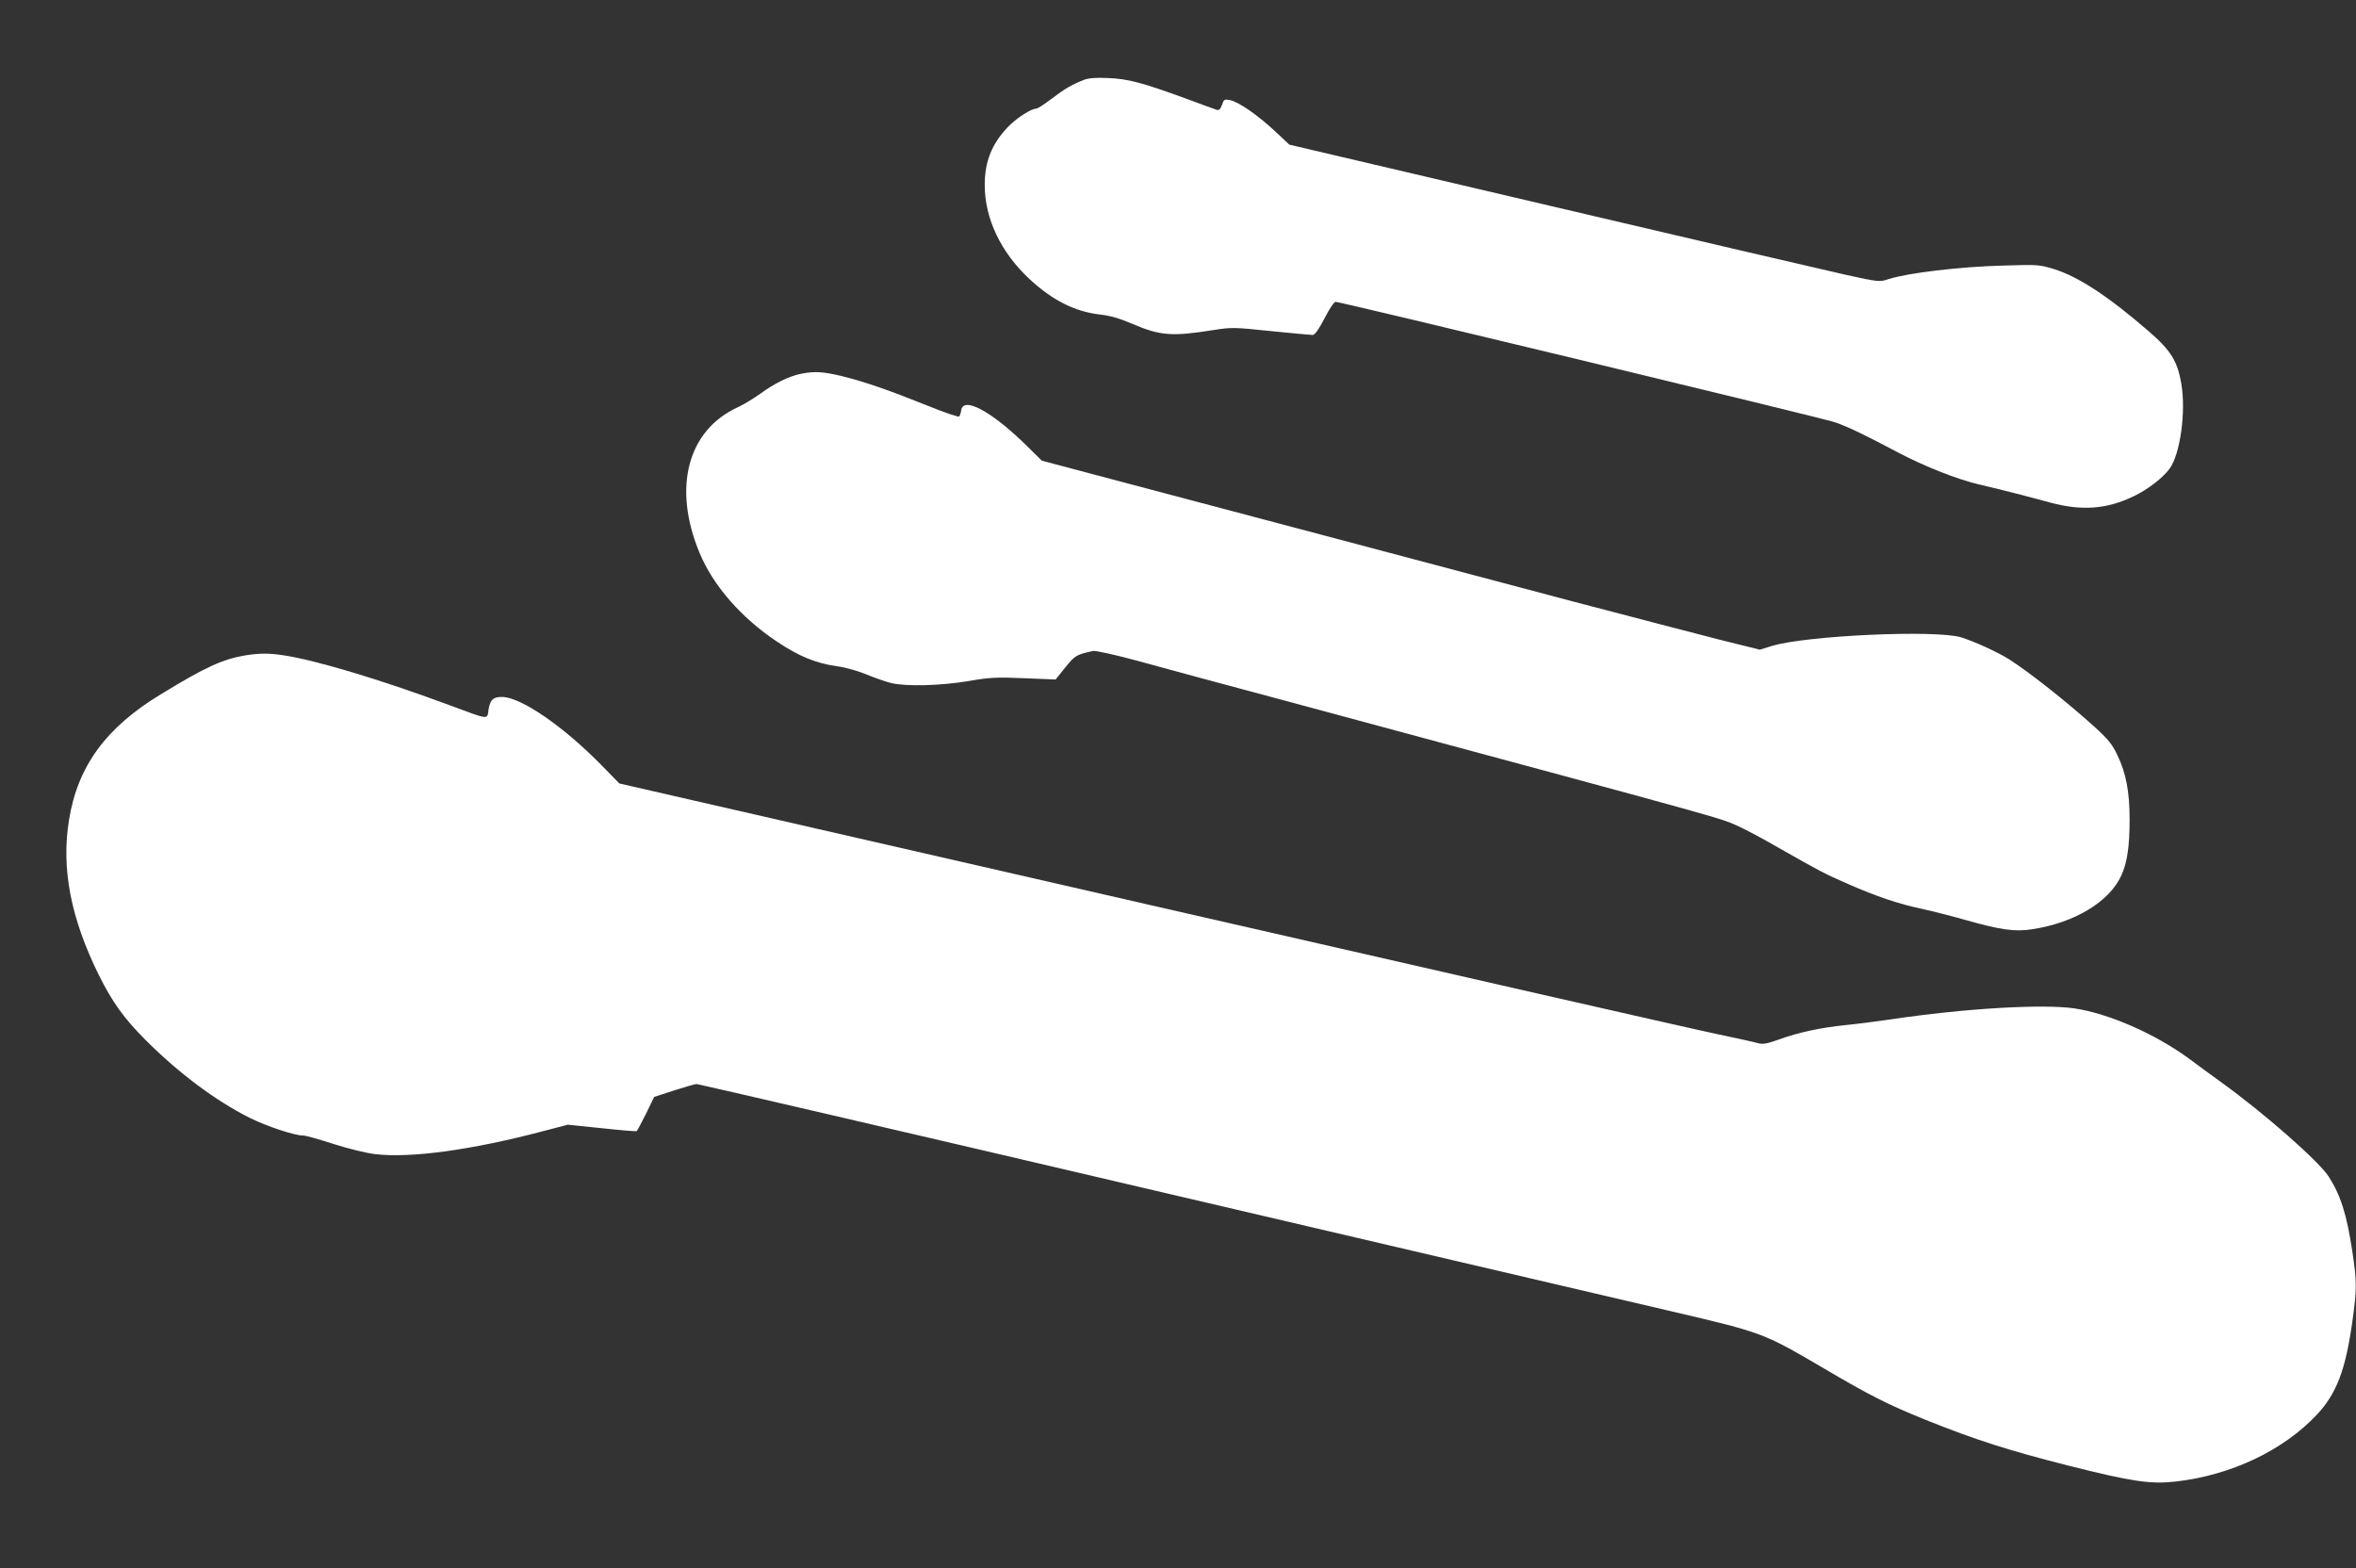
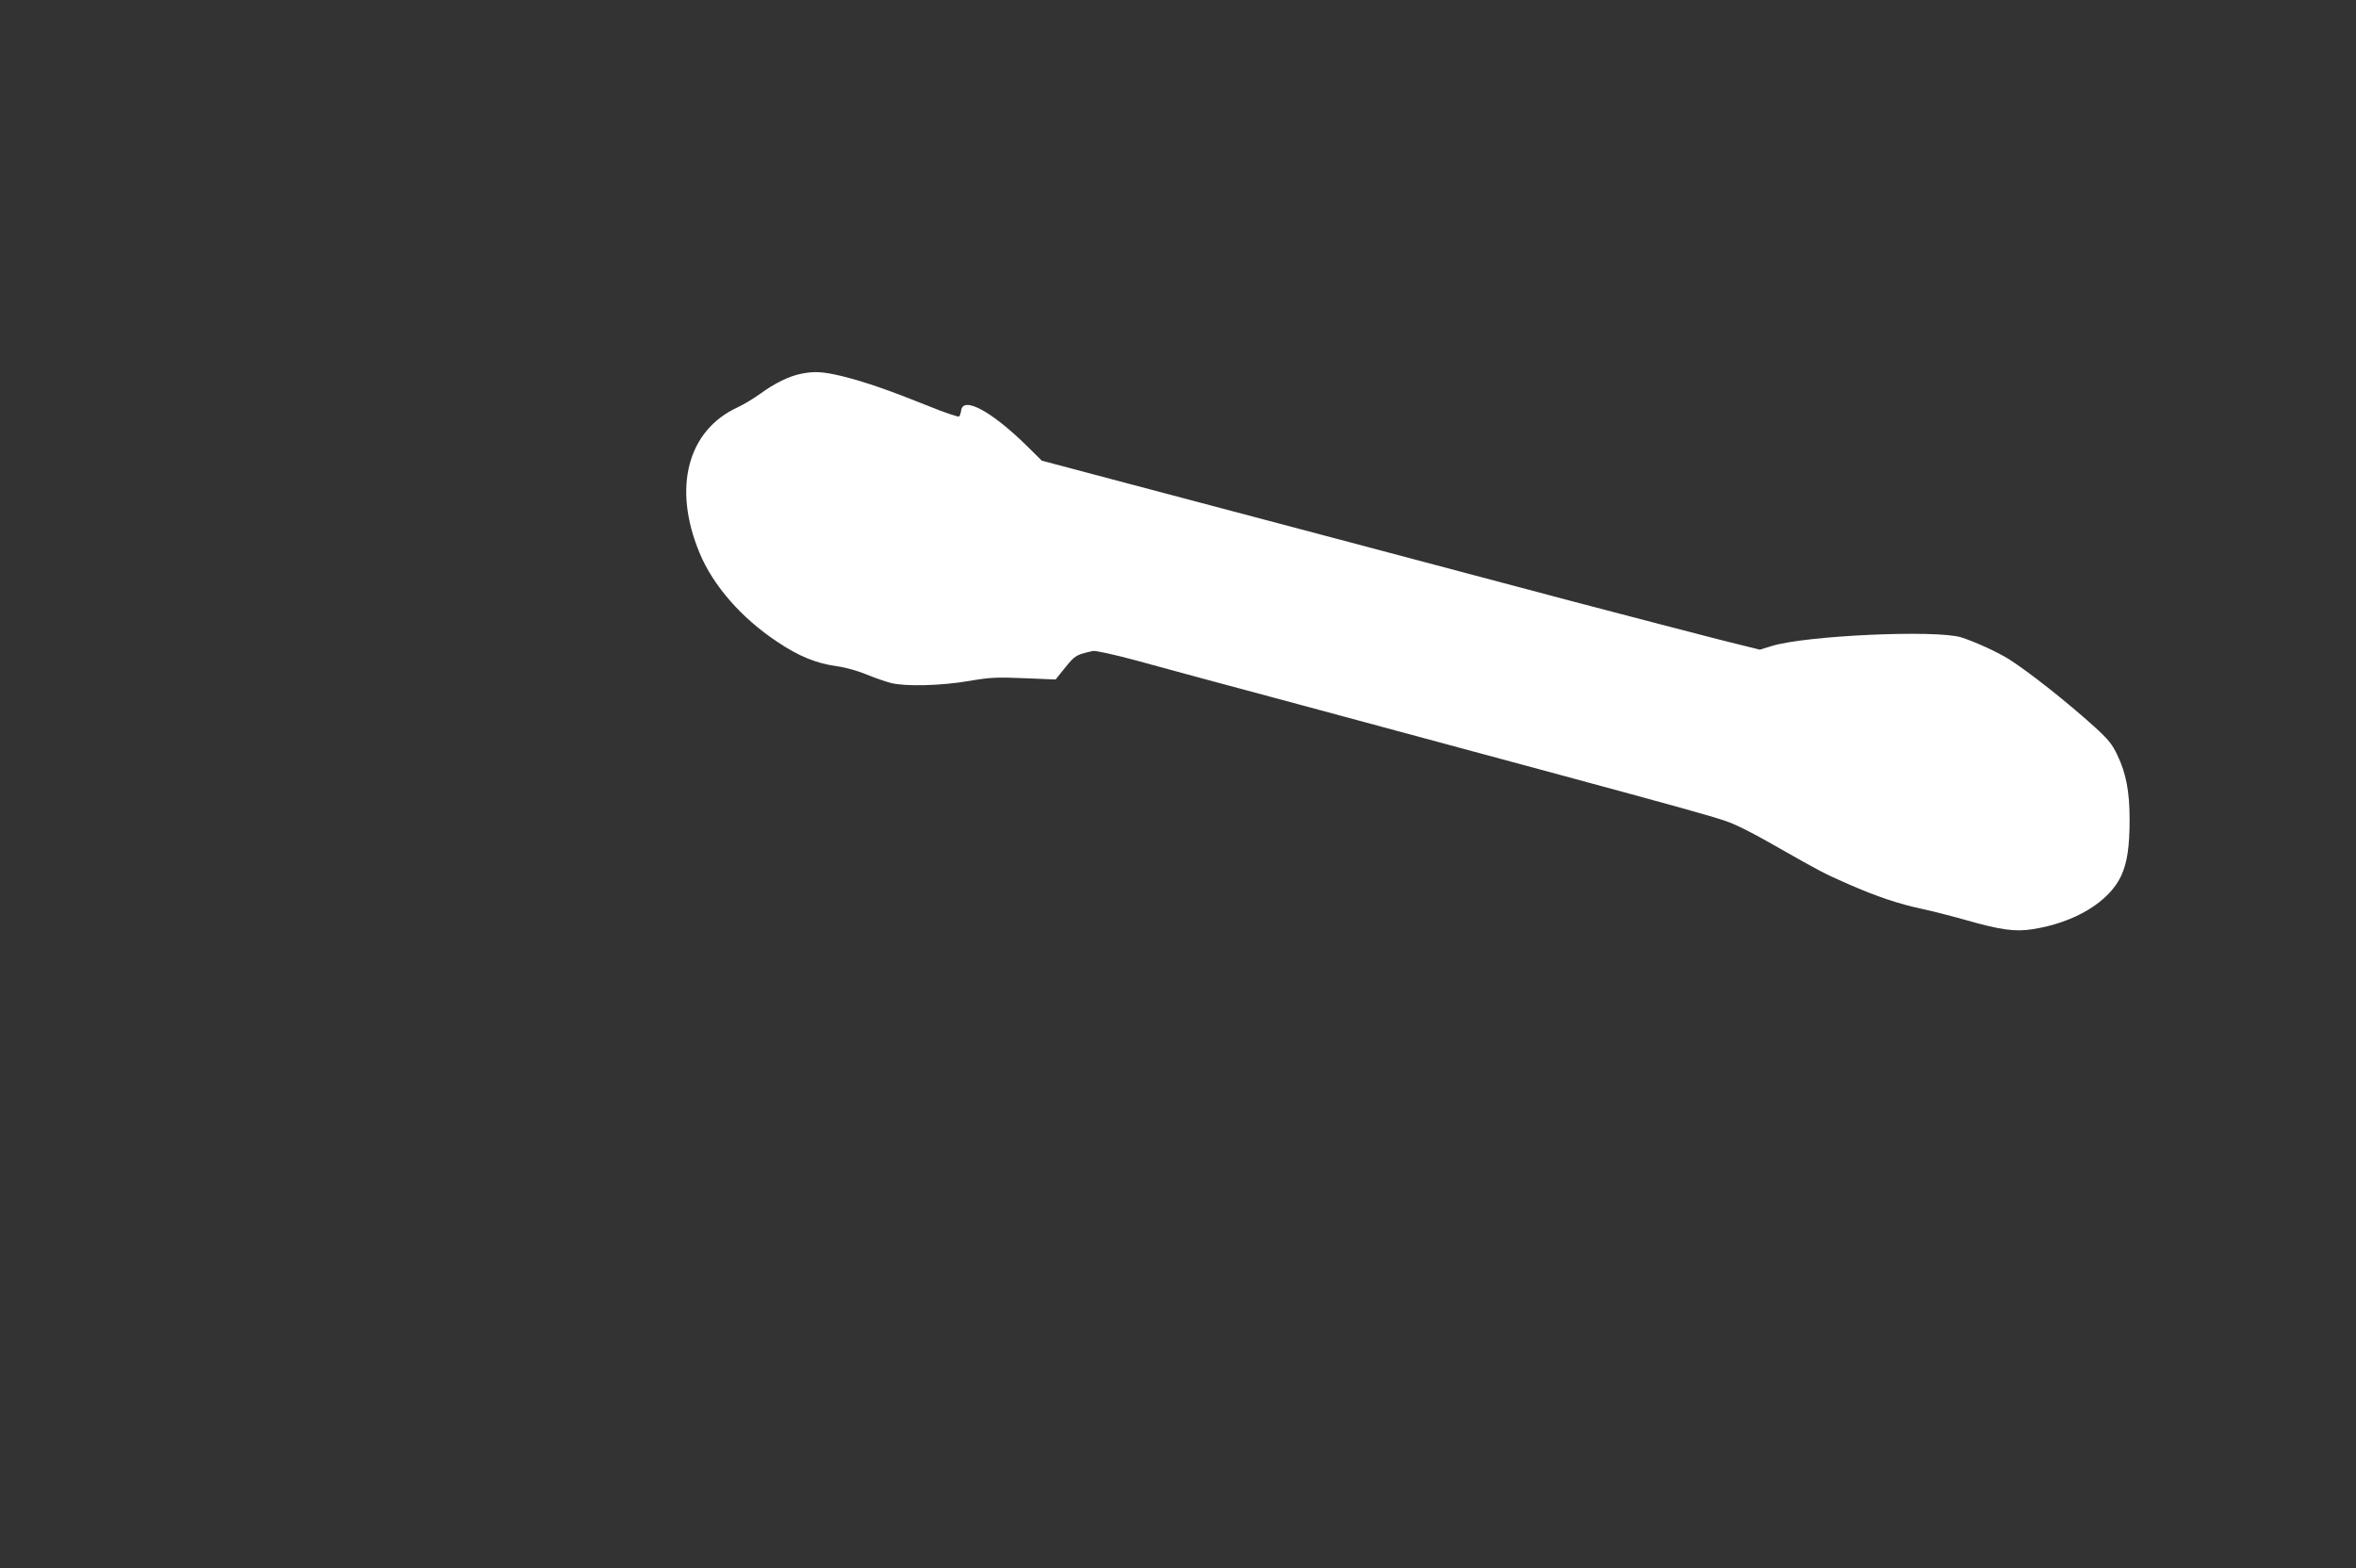
<svg xmlns="http://www.w3.org/2000/svg" version="1.0" width="1280pt" height="852pt" viewBox="0 0 1280 852" preserveAspectRatio="xMidYMid meet">
  <rect x="0" y="0" width="1280" height="852" fill="#333333" stroke="none" />
  <g transform="translate(0,852) scale(0.1,-0.1)" fill="#ffffff" stroke="none">
-     <path d="M5889 8086 c-64 -25 -103 -47 -175 -102 -39 -30 -77 -54 -83 -54 -29 0 -111 -53 -157 -102 -86 -91 -124 -186 -124 -313 0 -183 88 -367 243 -511 125 -116 246 -177 383 -193 56 -6 107 -21 177 -51 152 -65 215 -69 442 -33 95 15 110 15 310 -6 116 -12 218 -21 227 -21 11 0 33 30 64 90 25 50 52 90 60 90 28 0 2644 -631 2712 -654 72 -25 150 -62 347 -166 138 -73 318 -144 432 -171 108 -25 254 -62 393 -100 172 -46 307 -36 455 36 76 37 155 98 192 148 58 79 90 309 64 462 -21 123 -57 181 -177 285 -221 191 -380 295 -512 337 -81 25 -88 26 -280 20 -234 -6 -516 -40 -620 -73 -51 -17 -52 -17 -239 24 -103 23 -825 191 -1603 374 l-1415 332 -80 75 c-94 87 -196 158 -243 167 -30 6 -33 4 -43 -26 -8 -22 -16 -30 -28 -27 -9 3 -84 30 -167 61 -235 86 -316 108 -424 112 -65 3 -106 0 -131 -10z" />
    <path d="M4352 6489 c-63 -12 -145 -52 -221 -108 -36 -26 -91 -59 -121 -73 -275 -125 -357 -438 -209 -793 73 -176 226 -352 420 -481 119 -80 212 -118 326 -134 46 -6 113 -25 159 -44 43 -18 104 -39 134 -47 82 -20 272 -15 425 11 115 20 150 21 300 15 l170 -7 53 66 c54 66 58 68 150 89 12 3 113 -19 225 -49 111 -31 519 -141 907 -245 2429 -655 2265 -610 2382 -662 31 -14 124 -63 205 -110 236 -134 251 -142 383 -200 157 -69 277 -109 405 -136 55 -12 161 -39 235 -60 186 -53 267 -65 361 -50 230 35 419 149 484 292 32 70 45 157 45 305 0 149 -19 251 -66 348 -28 60 -49 86 -126 156 -152 137 -352 295 -463 366 -66 41 -185 95 -260 119 -138 42 -844 10 -1029 -47 l-65 -20 -221 55 c-122 31 -474 123 -783 204 -309 82 -920 244 -1357 360 -437 116 -963 255 -1167 309 l-373 99 -82 81 c-190 187 -346 271 -356 192 -2 -14 -7 -29 -11 -33 -4 -4 -79 21 -167 57 -209 84 -346 132 -469 162 -104 25 -150 28 -223 13z" />
-     <path d="M1332 4959 c-122 -21 -214 -62 -456 -210 -301 -182 -454 -392 -501 -684 -43 -264 9 -534 163 -845 73 -146 136 -234 253 -351 180 -180 379 -329 566 -423 93 -46 243 -96 291 -96 14 0 88 -21 165 -46 82 -26 175 -49 226 -55 192 -23 527 23 916 126 l130 34 184 -19 c101 -11 186 -18 190 -16 3 2 26 45 51 95 l44 91 108 35 c59 19 115 35 123 35 9 0 1133 -261 2498 -581 1365 -319 2626 -614 2802 -655 492 -115 496 -117 817 -305 254 -150 353 -200 558 -283 274 -110 452 -167 780 -250 345 -87 444 -101 580 -86 301 34 585 169 768 364 106 114 155 241 192 504 25 178 25 217 0 383 -31 203 -63 304 -129 407 -54 83 -348 342 -581 510 -47 34 -128 93 -180 132 -184 134 -433 243 -620 271 -173 25 -598 0 -1000 -60 -74 -11 -184 -25 -245 -31 -136 -14 -256 -40 -360 -78 -61 -22 -87 -27 -110 -21 -16 5 -115 27 -220 49 -104 21 -1490 337 -3080 701 l-2890 662 -85 87 c-209 216 -442 378 -548 383 -52 2 -69 -14 -78 -70 -8 -54 9 -57 -224 30 -368 136 -715 240 -887 266 -82 13 -135 12 -211 0z" />
  </g>
</svg>